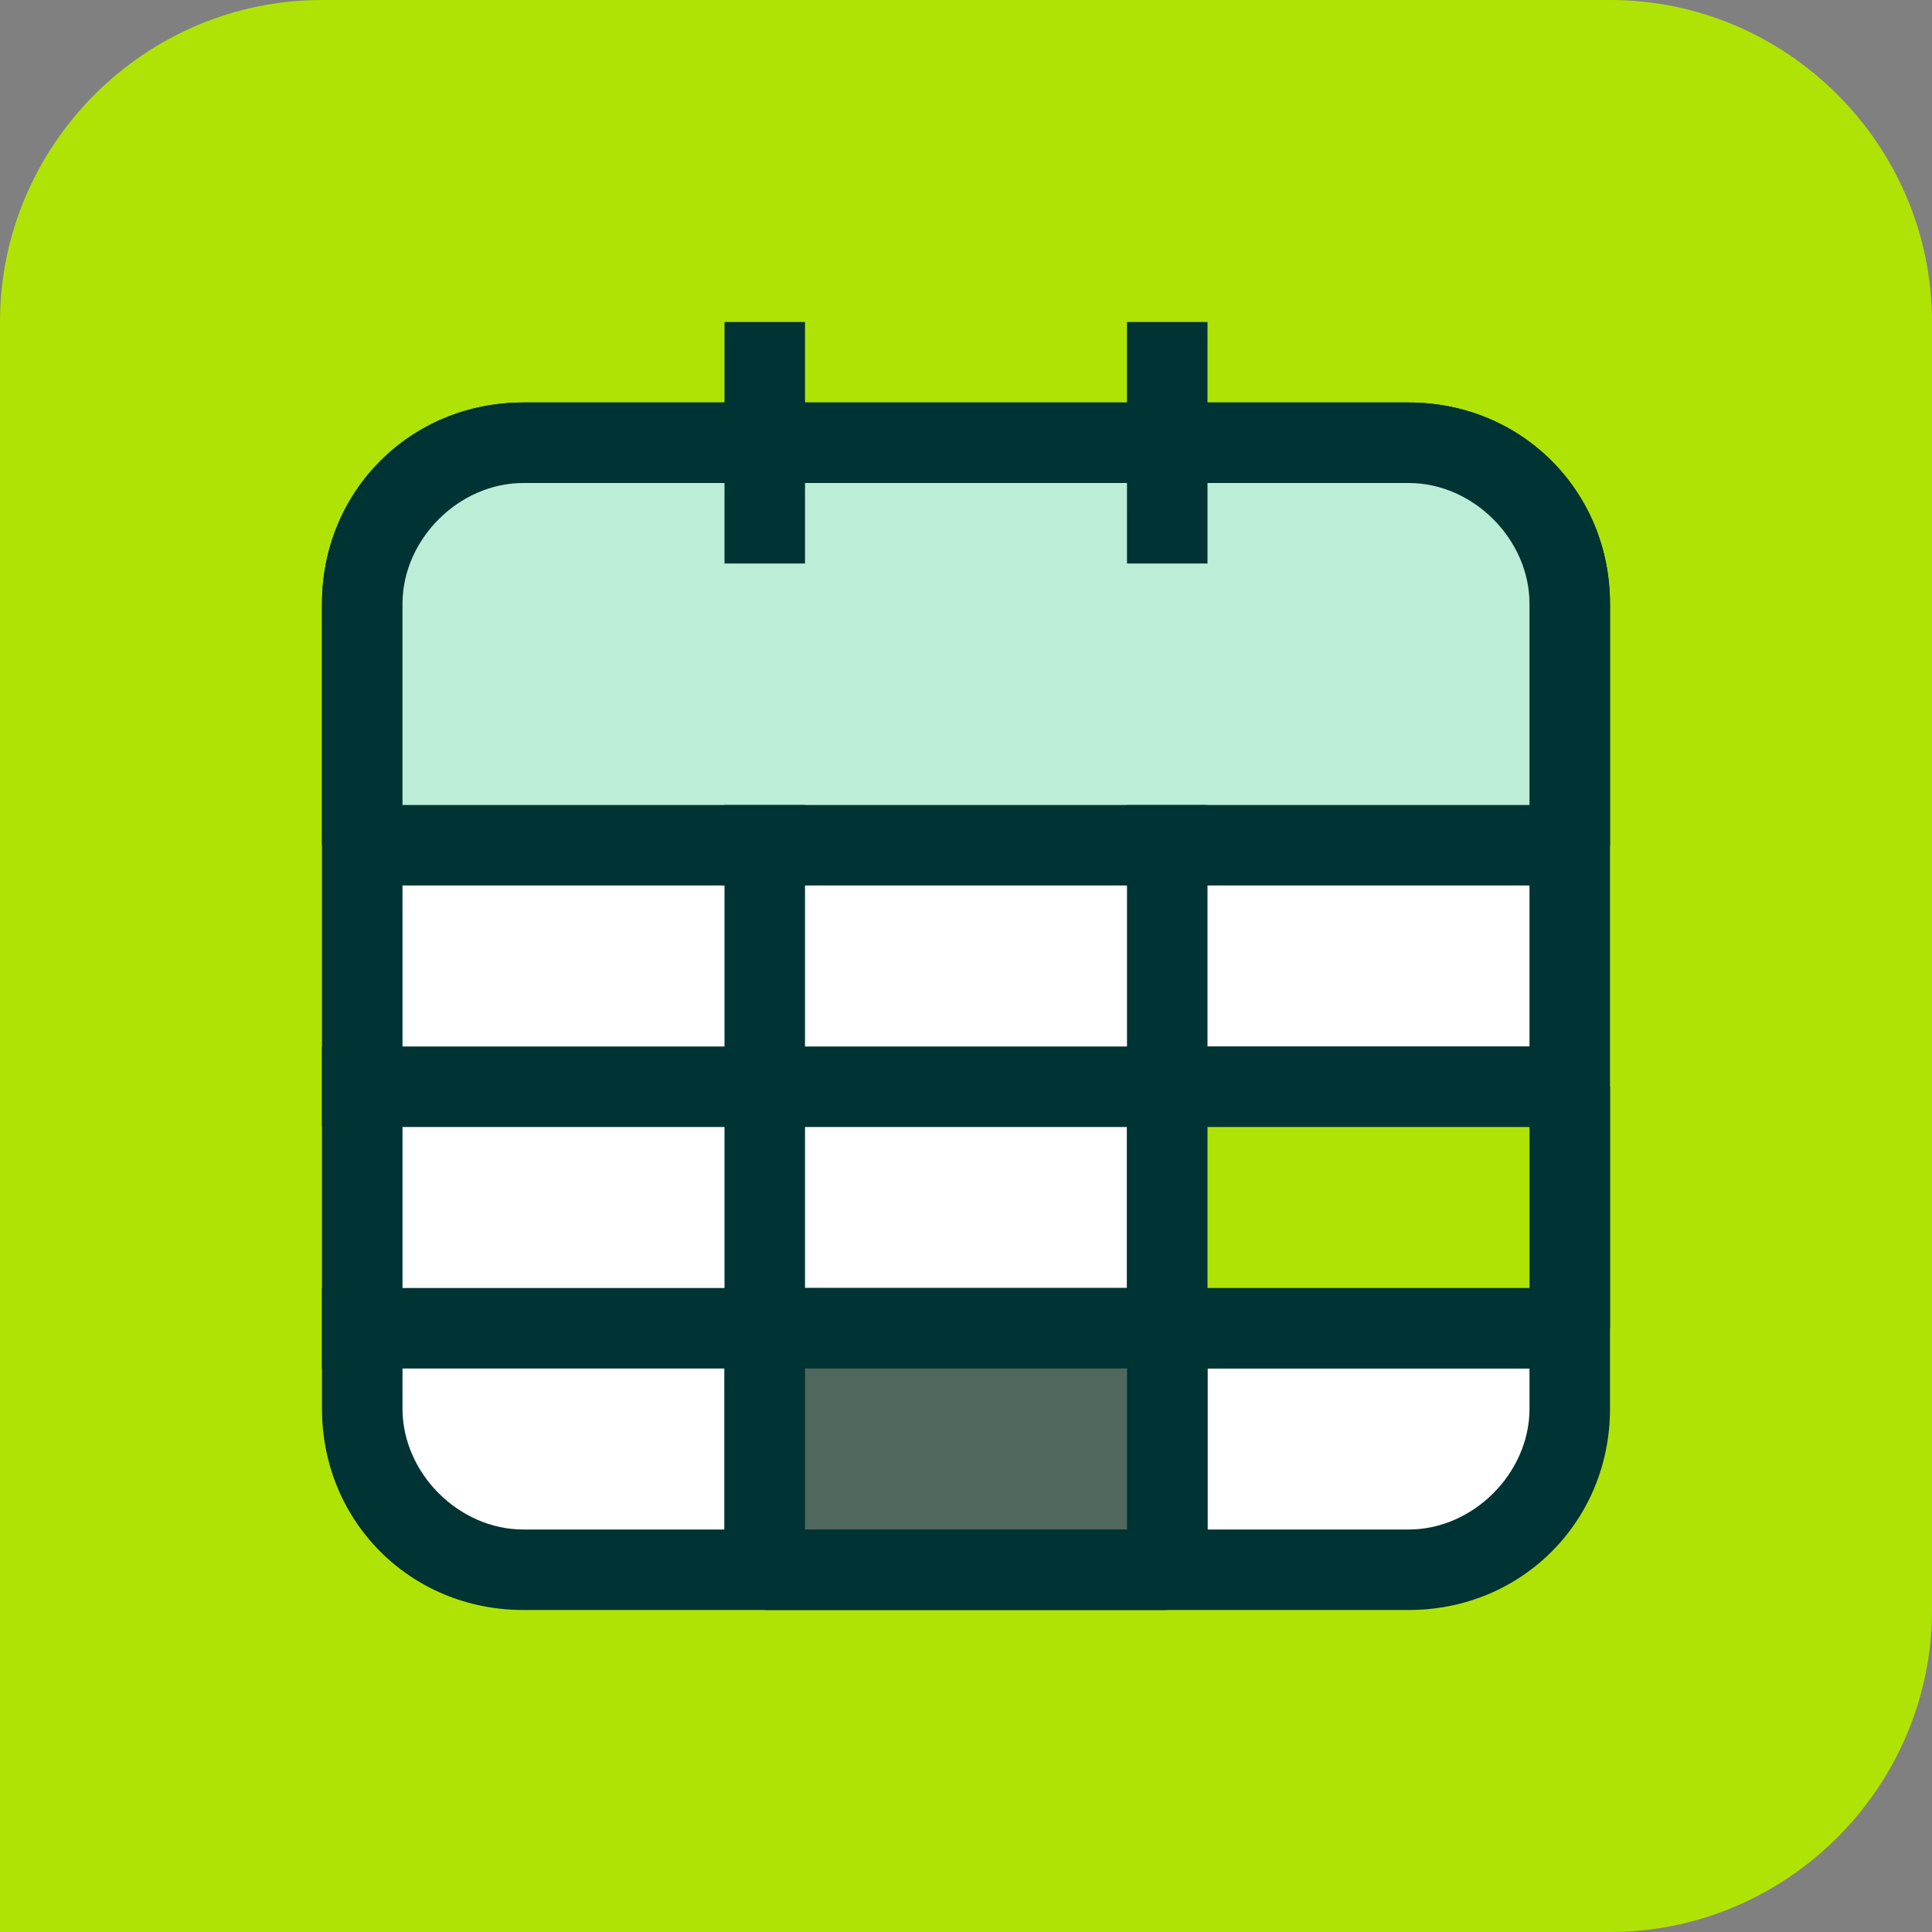
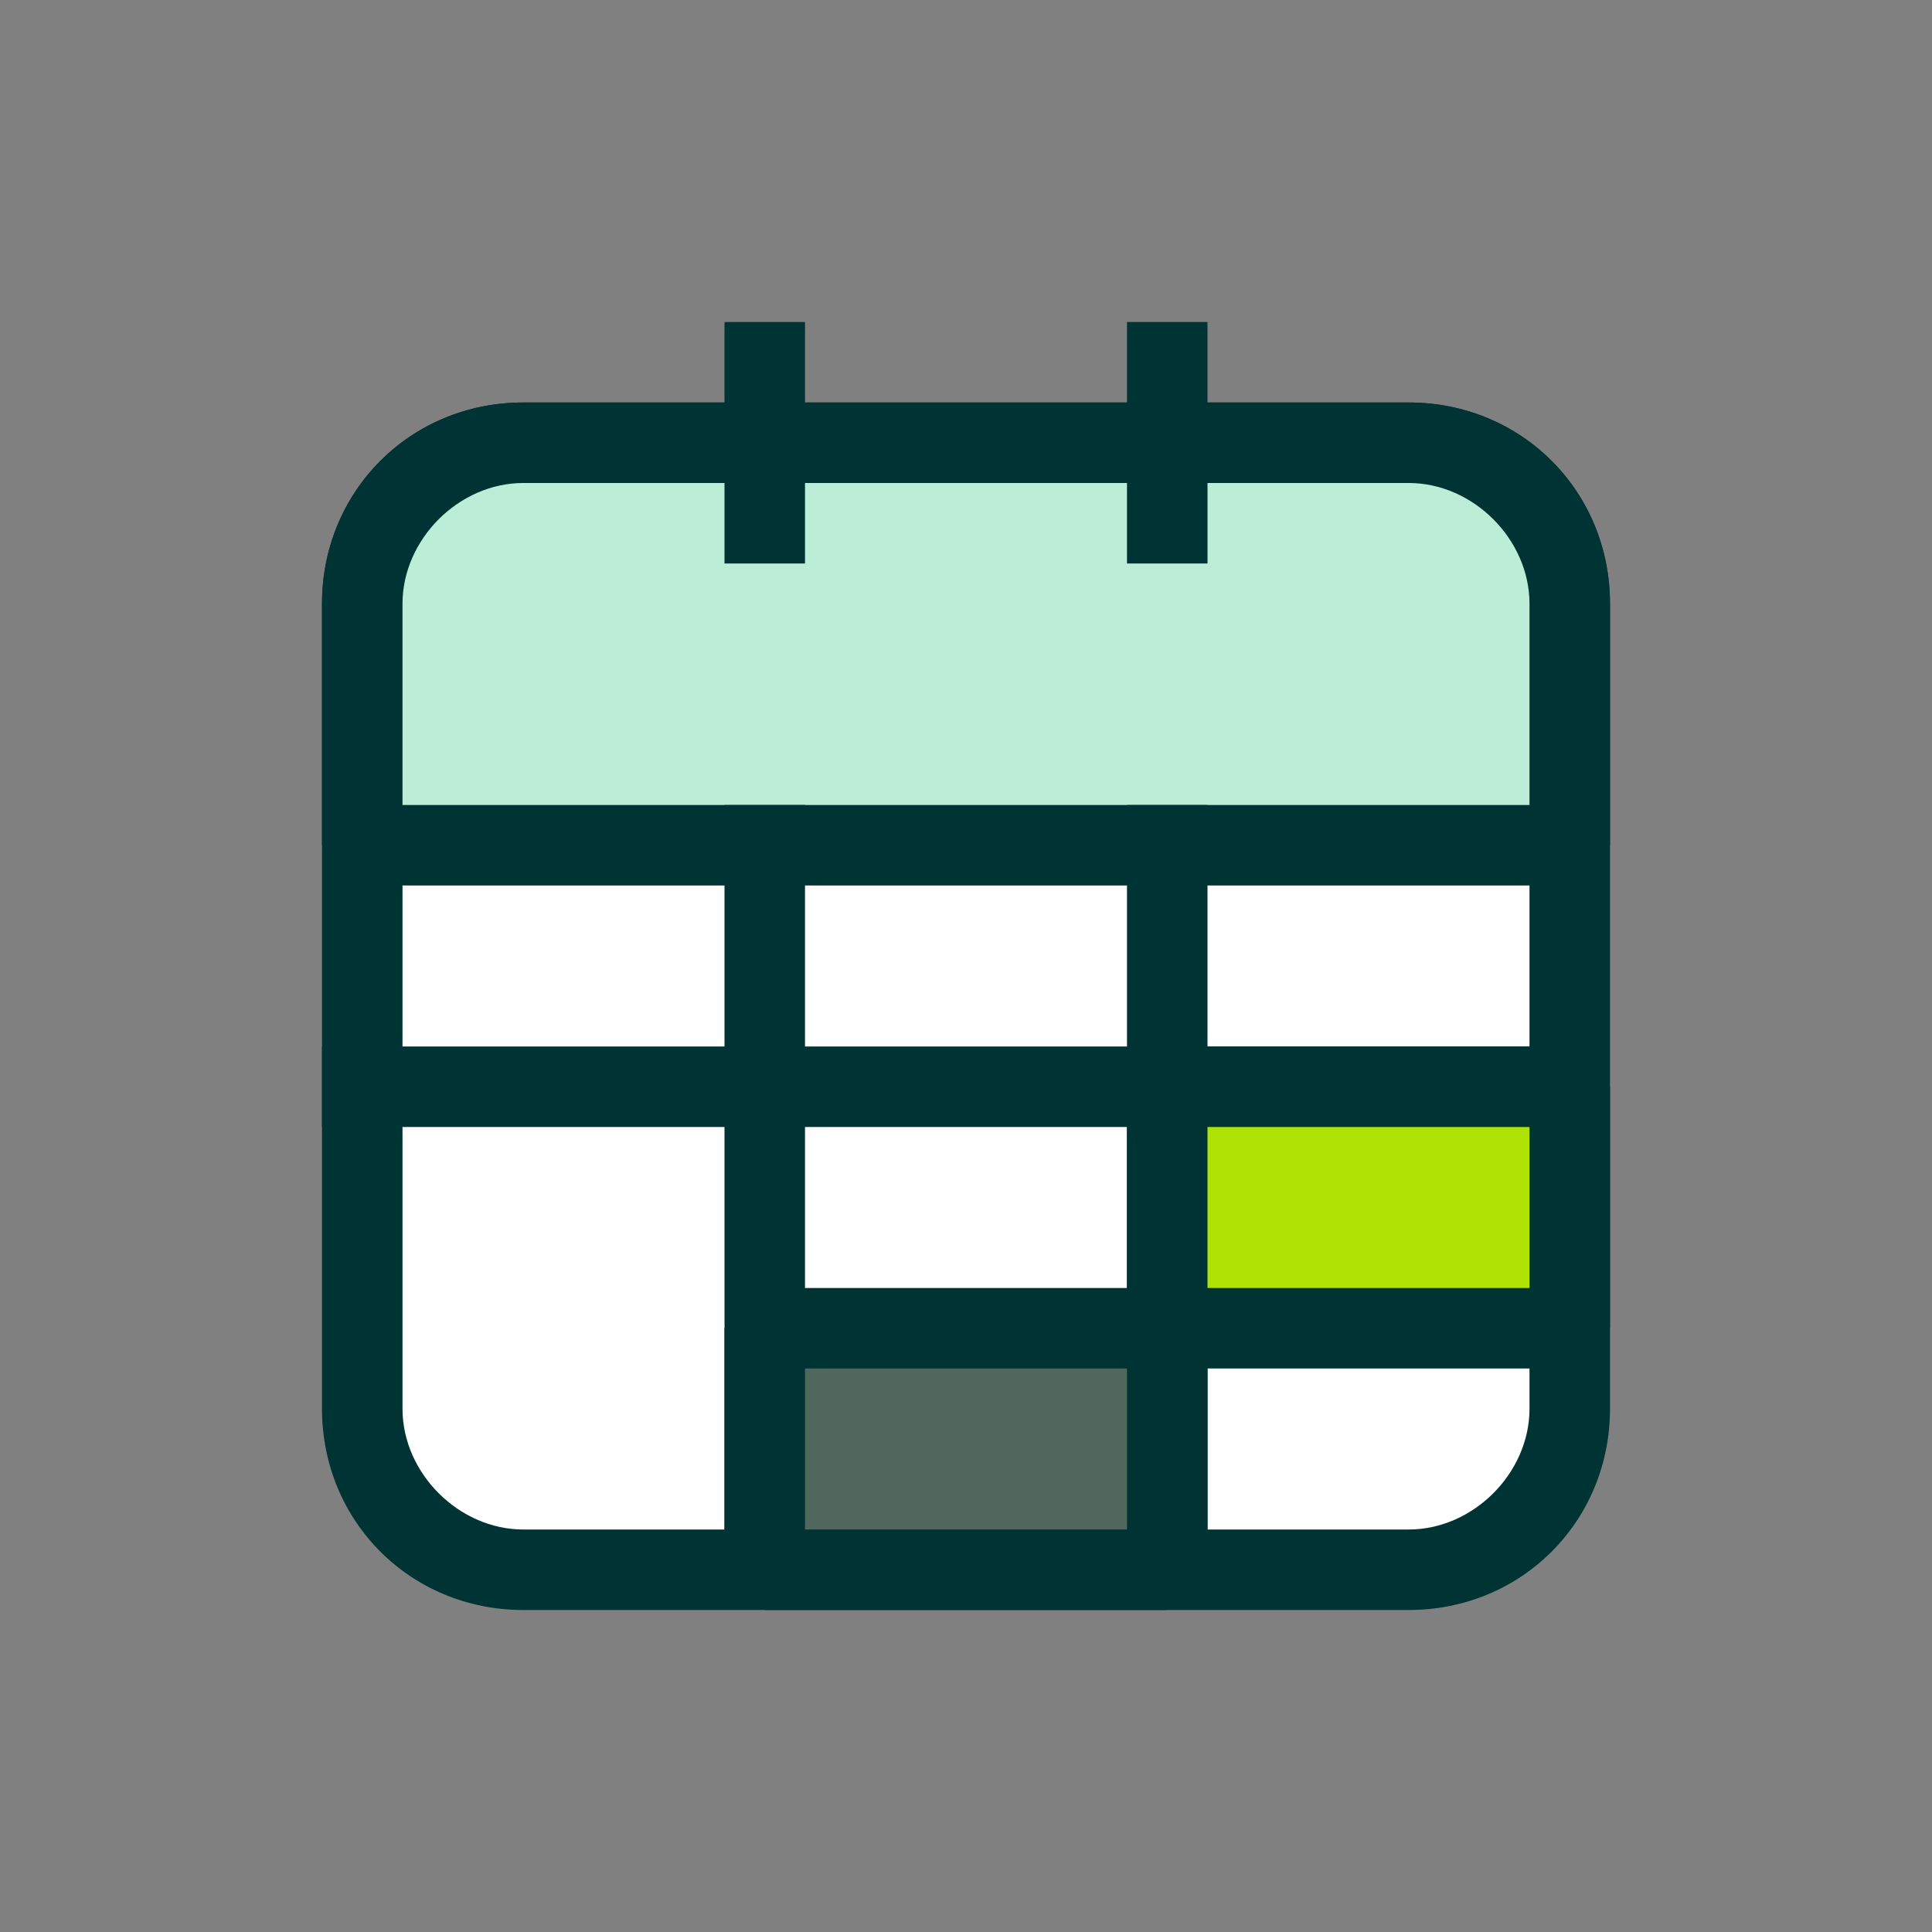
<svg xmlns="http://www.w3.org/2000/svg" id="a" data-name="Layer 1" width="24" height="24" viewBox="0 0 24 24">
  <rect x="0" y="0" width="24" height="24" fill="#808080" stroke="none" />
  <defs>
    <style>
      .b {
        fill: #033;
      }

      .b, .c, .d, .e, .f {
        stroke-width: 0px;
      }

      .c {
        fill: #bbedd7;
      }

      .d {
        fill: #50675e;
      }

      .e {
        fill: #fff;
      }

      .f {
        fill: #afe306;
      }
    </style>
  </defs>
-   <path class="f" d="m4,0h16c2.2,0,4,1.8,4,4v16c0,2.2-1.8,4-4,4H0V4C0,1.8,1.8,0,4,0Z" />
  <g>
    <g>
      <rect class="e" x="4.5" y="5.5" width="15" height="14" rx="2" ry="2" />
      <path class="b" d="m17.5,20H6.5c-1.4,0-2.5-1.1-2.5-2.5V7.5c0-1.4,1.1-2.5,2.5-2.5h11c1.4,0,2.5,1.1,2.5,2.5v10c0,1.4-1.1,2.5-2.5,2.5ZM6.5,6c-.8,0-1.5.7-1.5,1.5v10c0,.8.7,1.5,1.5,1.5h11c.8,0,1.5-.7,1.5-1.5V7.5c0-.8-.7-1.5-1.5-1.5H6.5Z" />
    </g>
    <g>
      <path class="c" d="m6.5,5.5h11c1.1,0,2,.9,2,2v3H4.5v-3c0-1.1.9-2,2-2Z" />
      <path class="b" d="m19.5,11H4.5l-.5-.5v-3c0-1.4,1.1-2.5,2.5-2.5h11c1.4,0,2.5,1.1,2.5,2.5v3l-.5.5Zm-14.5-1h14v-2.5c0-.8-.7-1.5-1.5-1.5H6.5c-.8,0-1.5.7-1.5,1.5v2.5Z" />
    </g>
    <rect class="b" x="9" y="4" width="1" height="3" />
    <rect class="b" x="14" y="4" width="1" height="3" />
    <rect class="b" x="4" y="13" width="15.5" height="1" />
-     <rect class="b" x="4" y="16" width="15.5" height="1" />
    <rect class="b" x="9" y="10" width="1" height="9.5" />
    <rect class="b" x="14" y="10" width="1" height="9.5" />
    <g>
      <rect class="f" x="14.5" y="13.5" width="5" height="3" />
      <path class="b" d="m19.5,17h-5l-.5-.5v-3l.5-.5h5l.5.5v3l-.5.5Zm-4.5-1h4v-2h-4v2Z" />
    </g>
    <g>
      <rect class="d" x="9.5" y="16.5" width="5" height="3" />
      <path class="b" d="m14.5,20h-5l-.5-.5v-3l.5-.5h5l.5.5v3l-.5.5Zm-4.5-1h4v-2h-4v2Z" />
    </g>
  </g>
</svg>